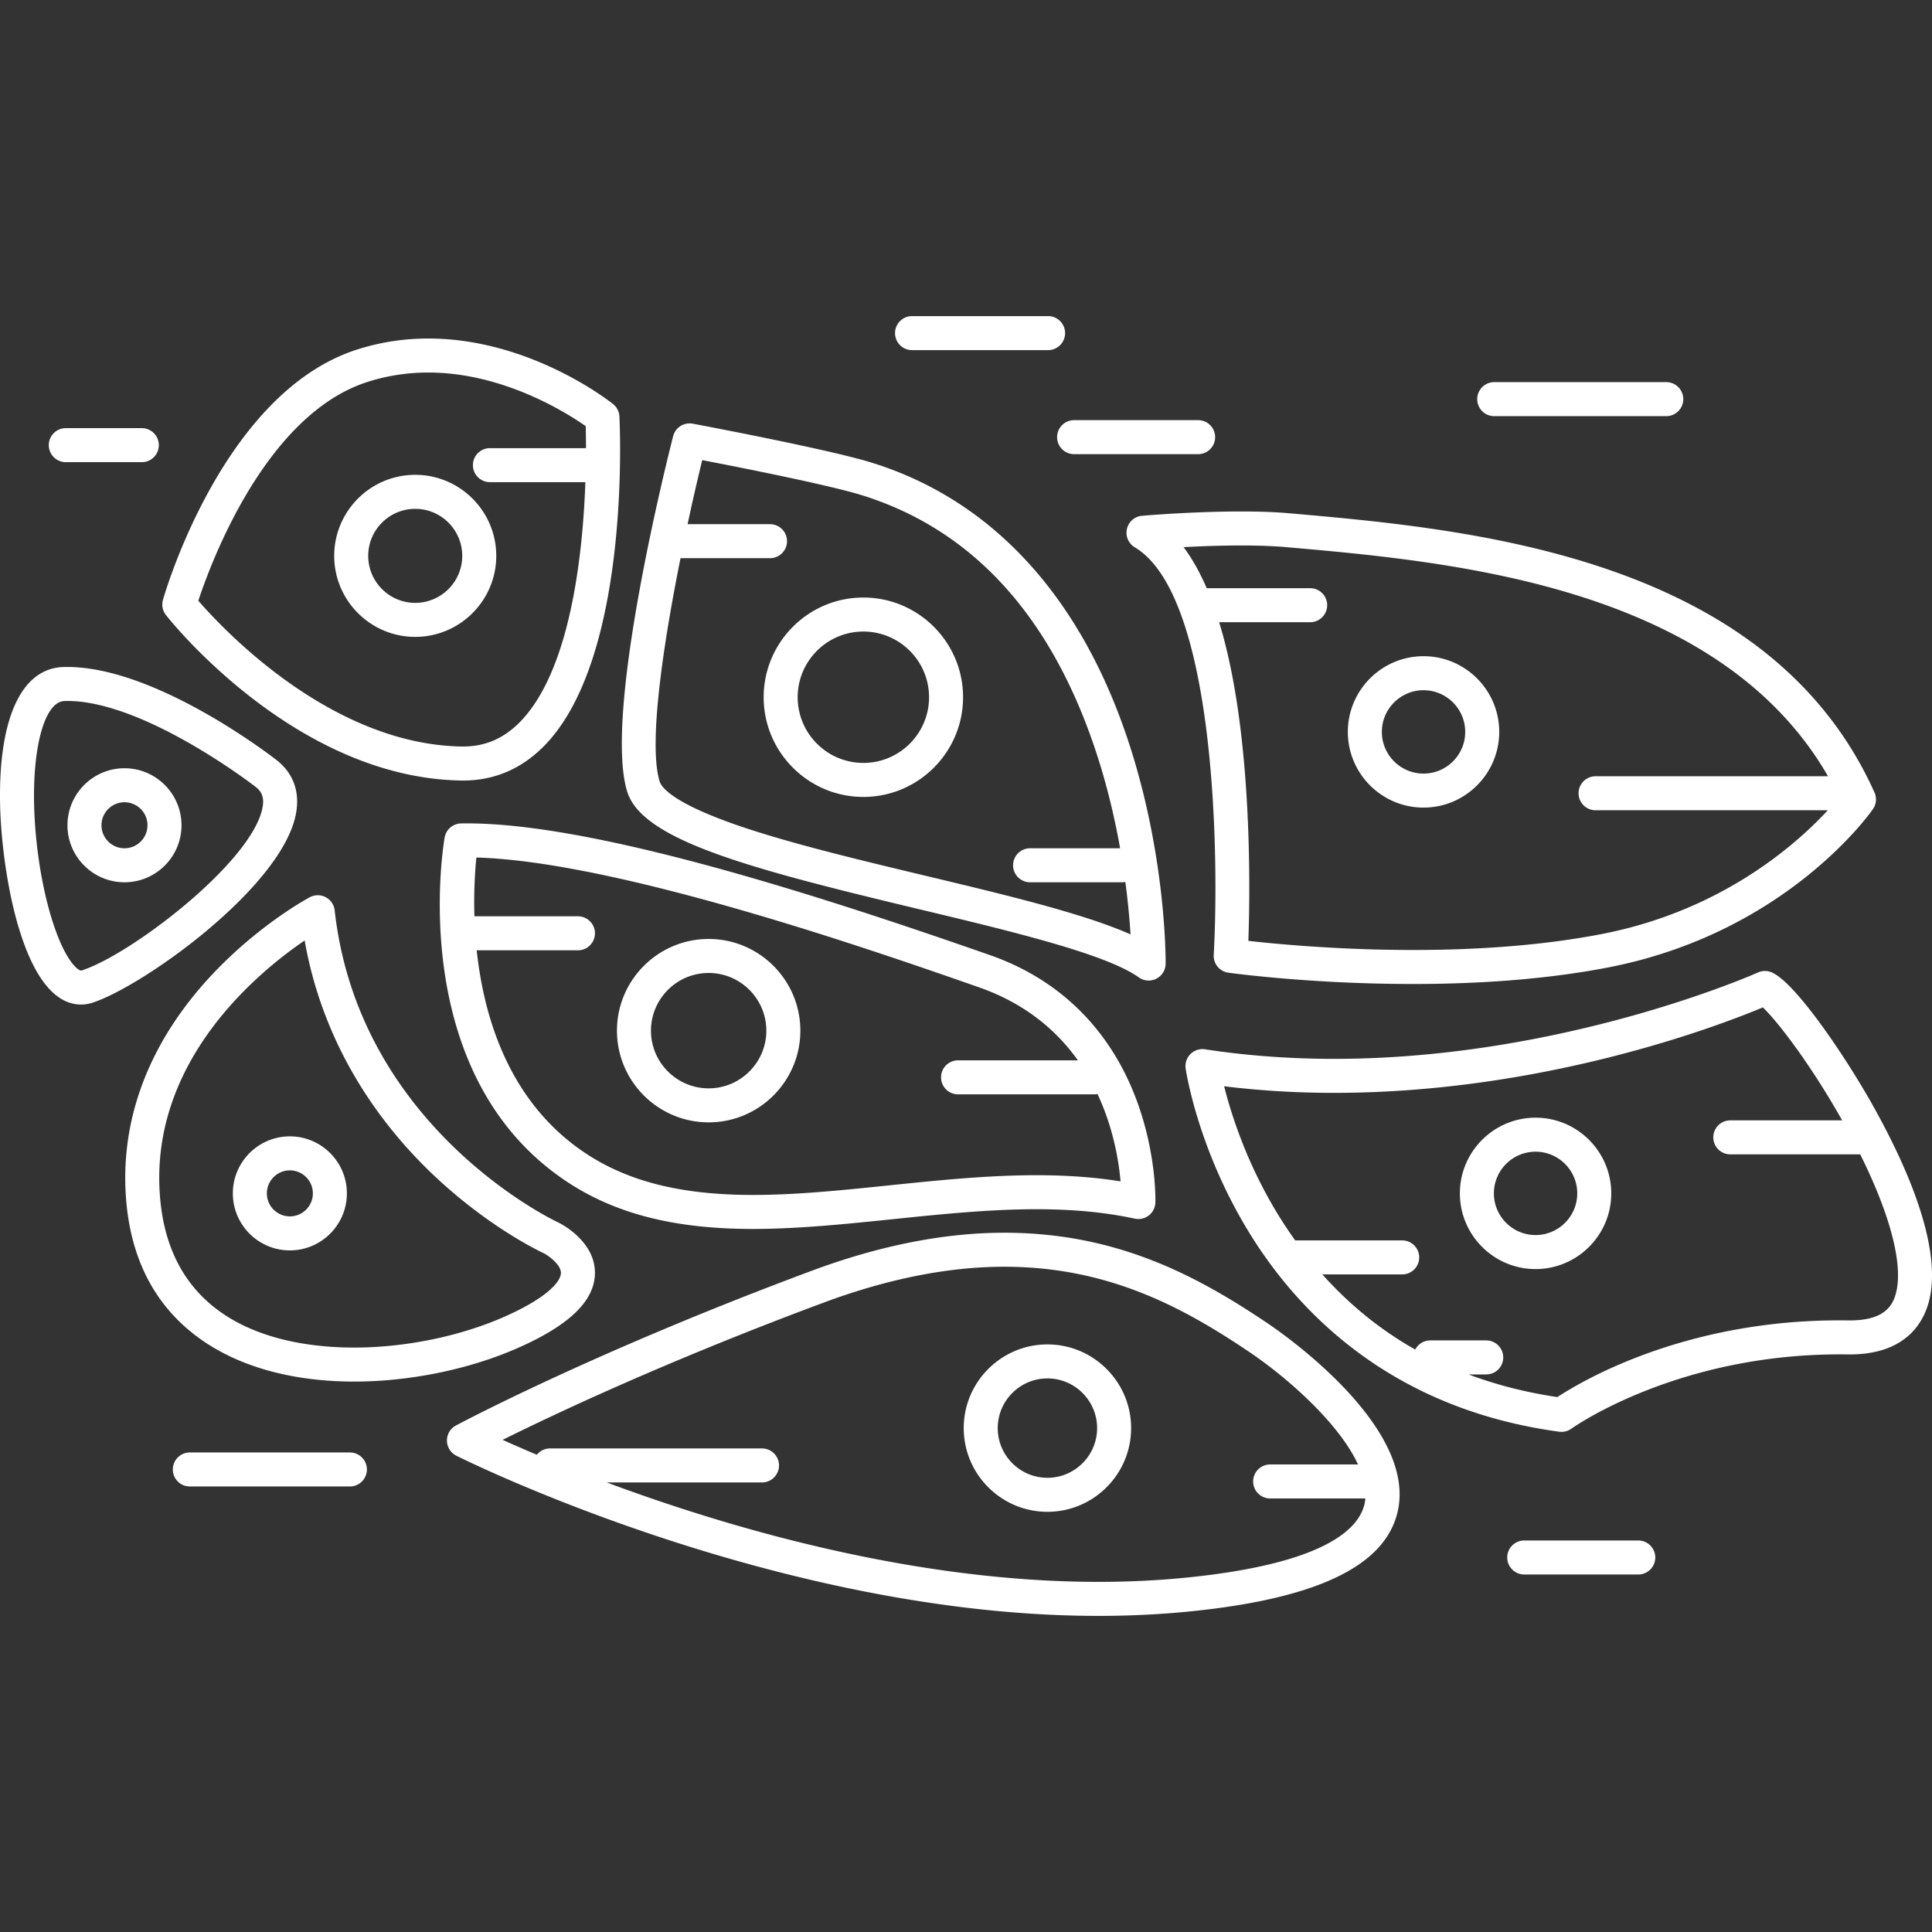
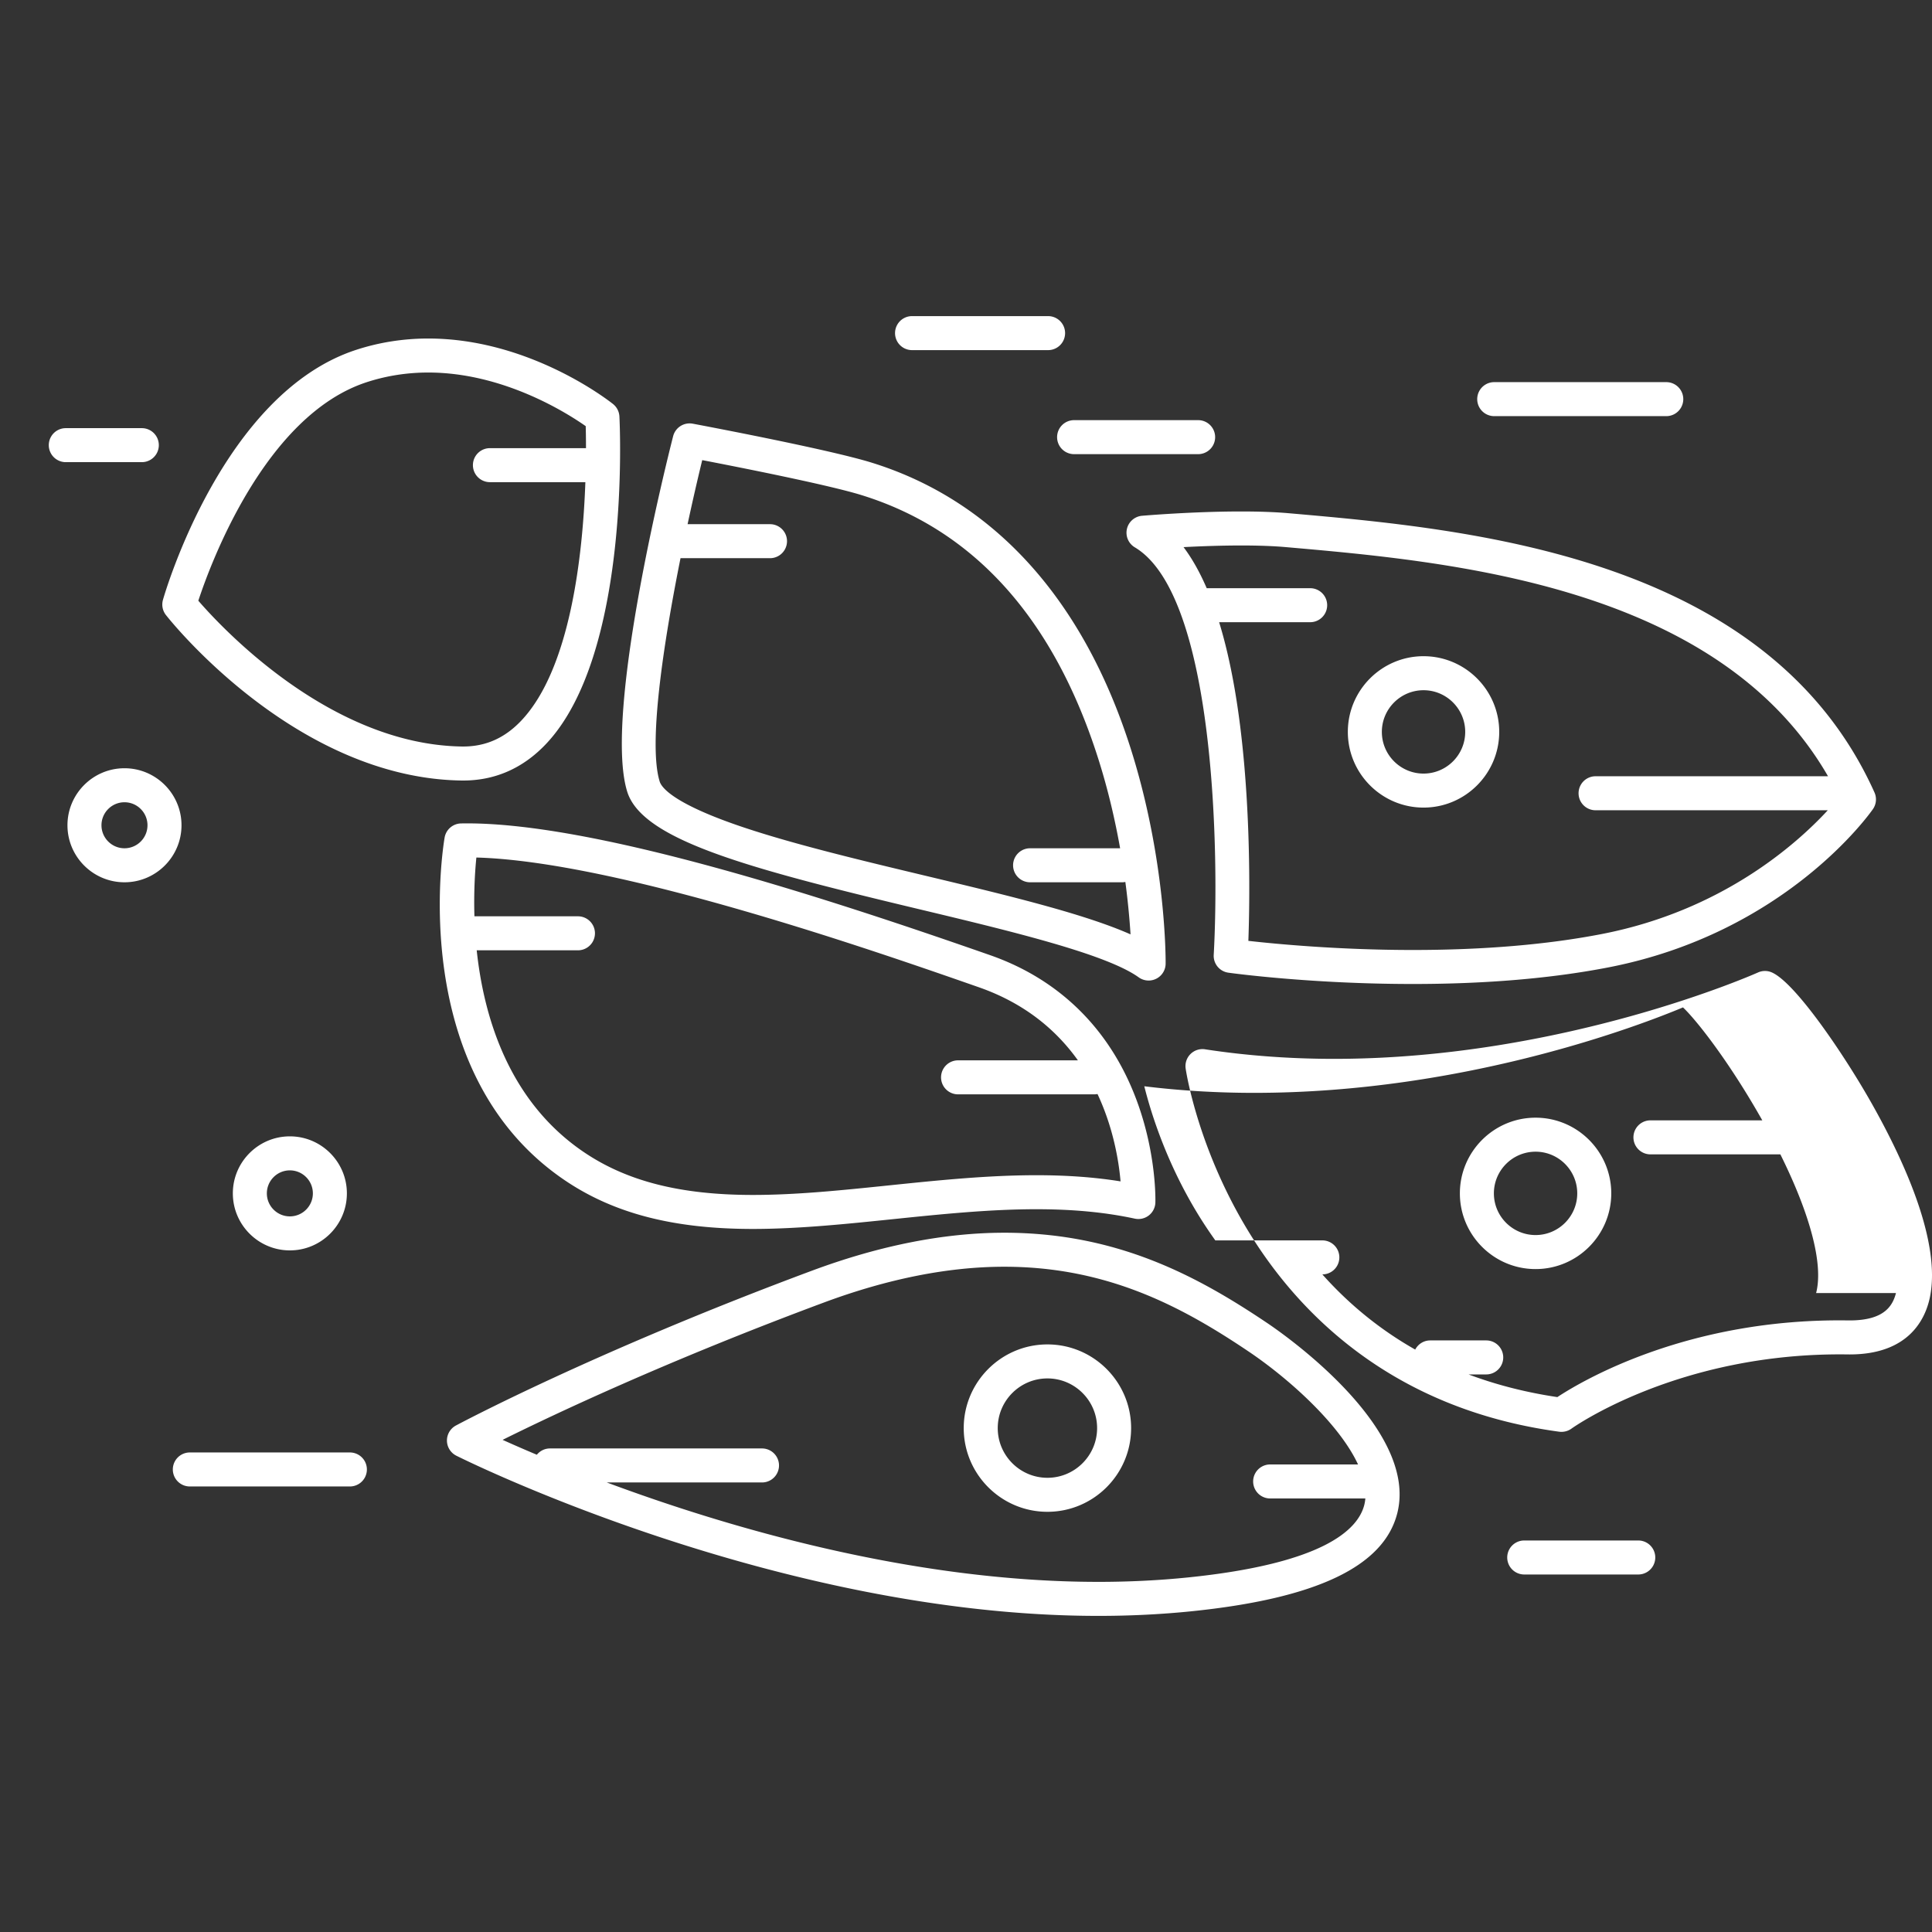
<svg xmlns="http://www.w3.org/2000/svg" viewBox="0 0 482.855 482.855" width="512" height="512">
  <rect x="0" y="0" width="482.855" height="482.855" fill="#333333" stroke="none" />
-   <path d="M227.944 87.505h34a4.25 4.25 0 000-8.5h-34a4.25 4.25 0 000 8.5zm145.5 16.5h43a4.25 4.25 0 000-8.5h-43a4.25 4.25 0 000 8.5zm-286 259h-40a4.25 4.25 0 000 8.5h40a4.25 4.25 0 000-8.5zm322 22h-28.5a4.25 4.25 0 000 8.5h28.5a4.25 4.25 0 000-8.5zm-145.25-275.75a4.25 4.25 0 004.25 4.25h31a4.25 4.25 0 000-8.5h-31a4.25 4.25 0 00-4.25 4.25zM115.243 195.07l.504.004c7.987 0 14.943-3.059 20.673-9.091 21.196-22.315 18.511-79.479 18.386-81.901a4.252 4.252 0 00-1.589-3.101c-.836-.669-20.763-16.376-46.182-16.376-6.203 0-12.271.955-18.037 2.837-33.169 10.83-47.67 60.372-48.271 62.476a4.25 4.25 0 00.747 3.796c1.306 1.661 32.487 40.69 73.769 41.356zM91.636 95.522c4.912-1.604 10.093-2.418 15.398-2.418 18.661 0 34.507 10.002 39.352 13.4.035 1.292.069 3.174.068 5.5h-24.01a4.25 4.25 0 000 8.5h23.854c-.644 18.064-3.698 46.634-16.046 59.628-4.119 4.335-8.864 6.441-14.506 6.441l-.367-.003c-32.607-.526-59.48-29.131-65.814-36.434 3.059-9.29 16.7-46.33 42.071-54.614zm137.623 131.6c23.196 5.546 47.181 11.281 55.332 17.14a4.249 4.249 0 006.73-3.413c.009-1.038.128-25.748-8.675-53.589-11.822-37.391-34.235-62.163-64.815-71.638-10.915-3.382-43.323-9.474-44.697-9.731a4.253 4.253 0 00-4.902 3.129c-1.801 7.072-17.428 69.651-11.477 88.83 3.734 12.025 29.883 19.081 72.504 29.272zm-59.181-87.617h22.366a4.25 4.25 0 000-8.5h-20.599a603.612 603.612 0 013.66-16.009c9.118 1.757 31.531 6.179 39.812 8.745 28.139 8.719 48.043 30.881 59.16 65.872 2.493 7.847 4.241 15.498 5.467 22.392h-22.499a4.25 4.25 0 000 8.5h23c.277 0 .546-.031.808-.081a190.97 190.97 0 011.297 13.098c-11.712-5.197-31.06-9.823-51.314-14.665-15.984-3.822-32.512-7.774-45.244-12.026-17.67-5.902-20.655-10.009-21.118-11.5-2.892-9.322.902-34.367 5.204-55.826zm77.379 99.216c-41.091-14.366-99.863-33.548-132.226-32.923a4.249 4.249 0 00-4.108 3.527c-.412 2.387-9.623 58.769 30.003 85.634 12.261 8.313 27.203 12.185 47.024 12.185 11.353 0 23.361-1.241 34.975-2.441 11.845-1.224 24.093-2.489 35.887-2.489 9.228 0 17.274.77 24.598 2.353a4.247 4.247 0 005.146-4.023c.015-.48.306-11.914-4.558-25.213-6.52-17.827-19.225-30.487-36.741-36.61zm11.556 54.994c-12.232 0-24.702 1.288-36.761 2.534-11.924 1.232-23.186 2.396-34.101 2.396-18.041 0-31.467-3.406-42.255-10.72-18.666-12.655-24.961-33.559-26.755-50.419h25.303a4.25 4.25 0 000-8.5H118.57c-.186-6.271.163-11.472.487-14.689 35.597.966 100.74 23.741 125.595 32.429 11.633 4.067 19.465 10.857 24.745 18.26h-29.954a4.25 4.25 0 000 8.5h34c.291 0 .575-.03.849-.086 3.974 8.482 5.321 16.75 5.763 21.836-6.437-1.036-13.374-1.541-21.042-1.541zm22.635-161.526a4.248 4.248 0 001.969 4.602c20.251 12.054 21.102 77.611 19.721 101.854a4.251 4.251 0 003.657 4.452c.829.115 20.588 2.826 46.116 2.826 18.24 0 34.676-1.395 48.851-4.145 44.127-8.561 65.25-38.296 66.128-39.558.853-1.225 1-2.808.388-4.169-26.653-59.304-101.615-65.864-146.426-69.786-3.312-.289-7.287-.437-11.814-.437-12.156 0-24.3 1.033-24.811 1.077a4.251 4.251 0 00-3.779 3.284zm28.589 4.14c4.281 0 8.006.136 11.096.406 40.875 3.577 107.964 9.452 135.535 57.27h-58.094a4.25 4.25 0 000 8.5h58.036c-7.841 8.496-26.477 25.11-56.469 30.929-13.643 2.647-29.534 3.99-47.232 3.99-18.472 0-34.159-1.495-41.111-2.279.272-7.561.605-24.833-.985-43.483-1.229-14.418-3.344-26.477-6.321-36.157h22.751a4.25 4.25 0 000-8.5h-25.856c-1.727-3.994-3.653-7.431-5.792-10.265 4.224-.22 9.368-.411 14.442-.411zm157.451 139.28c-6.795-12.015-19.014-30.071-24.903-32.594a4.244 4.244 0 00-3.421.032c-.478.216-48.535 21.586-105.917 21.588-11.088 0-21.946-.803-32.271-2.388a4.247 4.247 0 00-4.85 4.817c.12.817 3.08 20.241 16.009 41.207 11.994 19.449 35.149 43.833 77.351 49.549a4.283 4.283 0 003.076-.778c.26-.188 26.822-19.128 68.954-18.538l.561.004h.002c14.893 0 18.96-8.971 20.058-14.318 2.822-13.754-6.408-34.011-14.649-48.581zm6.163 47.553c-.832 3.187-2.899 6.845-11.572 6.845h-.001l-.439-.003c-39.865-.572-66.226 14.956-72.62 19.164-7.871-1.172-15.267-3.066-22.188-5.664h4.414a4.25 4.25 0 000-8.5h-14c-1.636 0-3.039.935-3.749 2.289-8.682-4.917-16.426-11.189-23.21-18.789h19.959a4.25 4.25 0 000-8.5h-26.748a108.993 108.993 0 01-3.959-5.926c-8.072-13.005-12.038-25.596-13.792-32.594 8.904 1.096 18.127 1.65 27.501 1.649 52.716-.002 96.708-16.994 107.134-21.357 3.517 3.329 11.727 13.865 19.822 28.228h-27.958a4.25 4.25 0 000 8.5h32.472c7.54 15.179 10.783 27.579 8.934 34.658zm-157.039 7.568c-17.471-11.758-37.536-22.64-65.815-22.64-14.982 0-31.159 3.193-48.082 9.49-54.759 20.375-88.641 38.514-88.977 38.695a4.25 4.25 0 00.094 7.533c.79.4 79.936 40.042 160.467 40.043h.003c7.955 0 15.78-.387 23.257-1.151 31.297-3.198 48.132-11.232 51.469-24.562 5.328-21.288-28.537-44.797-32.416-47.408zm-19.918 63.513c-7.192.735-14.725 1.107-22.393 1.107h-.002c-46.605-.001-92.83-13.667-122.848-24.846h38.793a4.25 4.25 0 000-8.5h-53c-1.327 0-2.497.621-3.277 1.574a382.205 382.205 0 01-8.554-3.722c12.814-6.367 41.123-19.745 80.266-34.31 15.972-5.943 31.152-8.957 45.118-8.957 26 0 44.716 10.185 61.069 21.191 9.822 6.61 22.597 17.97 27.342 28.223h-21.964a4.25 4.25 0 000 8.5h23.789a10.363 10.363 0 01-.251 1.569c-1.601 6.399-10.55 14.744-44.088 18.171z" data-original="#000000" class="active-path" data-old_color="#000000" fill="#FFF" />
-   <path d="M51.435 335.587c9.589 6.346 22.41 9.702 37.075 9.702h.005c13.799 0 28.626-3.023 40.676-8.295 12.941-5.662 19.318-11.747 19.494-18.602.204-7.951-8.095-12.333-9.042-12.806-.045-.023-.09-.044-.135-.065-.497-.227-49.791-23.344-55.863-77.997a4.251 4.251 0 00-6.224-3.28c-.516.275-12.775 6.886-24.578 19.514-15.845 16.952-23.187 36.684-21.233 57.062 1.47 15.336 8.141 27.034 19.825 34.767zM76.141 235.05c4.851 27.526 19.774 46.774 31.911 58.346 13.703 13.065 26.56 19.222 27.838 19.817 1.217.626 4.352 2.871 4.298 4.961-.059 2.313-3.874 6.426-14.404 11.033-11.015 4.819-24.599 7.582-37.269 7.582h-.005c-16.774-.001-45.372-4.781-48.44-36.781-3.286-34.279 24.204-56.882 36.071-64.958zm-2.166-31.719c.998-5.411-.632-9.998-4.753-13.293-1.236-.968-30.979-23.997-53.379-23.333-10.38.314-16.15 12.617-15.831 33.753.25 16.511 5.528 50.605 20.253 50.607.929 0 1.861-.148 2.77-.438 12.646-4.047 47.557-28.962 50.94-47.296zm-53.529 39.2a.595.595 0 01-.179.034c-.675 0-3.863-2.081-7.125-12.261-2.745-8.569-4.476-19.774-4.63-29.974-.221-14.653 2.899-24.987 7.59-25.129.248-.007.494-.011.745-.011 19.352 0 46.863 21.327 47.103 21.514 1.123.898 2.2 2.205 1.668 5.085-2.516 13.62-32.923 36.823-45.172 40.742zm195.331-43.36c13.739 0 24.917-11.177 24.917-24.917 0-13.739-11.177-24.917-24.917-24.917-13.739 0-24.917 11.177-24.917 24.917.001 13.739 11.178 24.917 24.917 24.917zm0-41.333c9.052 0 16.417 7.364 16.417 16.417 0 9.052-7.364 16.417-16.417 16.417-9.052 0-16.417-7.364-16.417-16.417.001-9.053 7.365-16.417 16.417-16.417zm-38.666 76.833c-12.636 0-22.917 10.281-22.917 22.917s10.281 22.917 22.917 22.917 22.917-10.281 22.917-22.917-10.281-22.917-22.917-22.917zm0 37.334c-7.95 0-14.417-6.467-14.417-14.417s6.467-14.417 14.417-14.417 14.417 6.467 14.417 14.417c0 7.949-6.468 14.417-14.417 14.417zm-73.334-112.834c11.166 0 20.25-9.084 20.25-20.25s-9.084-20.25-20.25-20.25-20.25 9.084-20.25 20.25 9.084 20.25 20.25 20.25zm0-32c6.479 0 11.75 5.271 11.75 11.75s-5.271 11.75-11.75 11.75-11.75-5.271-11.75-11.75 5.271-11.75 11.75-11.75z" data-original="#000000" class="active-path" data-old_color="#000000" fill="#FFF" />
+   <path d="M227.944 87.505h34a4.25 4.25 0 000-8.5h-34a4.25 4.25 0 000 8.5zm145.5 16.5h43a4.25 4.25 0 000-8.5h-43a4.25 4.25 0 000 8.5zm-286 259h-40a4.25 4.25 0 000 8.5h40a4.25 4.25 0 000-8.5zm322 22h-28.5a4.25 4.25 0 000 8.5h28.5a4.25 4.25 0 000-8.5zm-145.25-275.75a4.25 4.25 0 004.25 4.25h31a4.25 4.25 0 000-8.5h-31a4.25 4.25 0 00-4.25 4.25zM115.243 195.07l.504.004c7.987 0 14.943-3.059 20.673-9.091 21.196-22.315 18.511-79.479 18.386-81.901a4.252 4.252 0 00-1.589-3.101c-.836-.669-20.763-16.376-46.182-16.376-6.203 0-12.271.955-18.037 2.837-33.169 10.83-47.67 60.372-48.271 62.476a4.25 4.25 0 00.747 3.796c1.306 1.661 32.487 40.69 73.769 41.356zM91.636 95.522c4.912-1.604 10.093-2.418 15.398-2.418 18.661 0 34.507 10.002 39.352 13.4.035 1.292.069 3.174.068 5.5h-24.01a4.25 4.25 0 000 8.5h23.854c-.644 18.064-3.698 46.634-16.046 59.628-4.119 4.335-8.864 6.441-14.506 6.441l-.367-.003c-32.607-.526-59.48-29.131-65.814-36.434 3.059-9.29 16.7-46.33 42.071-54.614zm137.623 131.6c23.196 5.546 47.181 11.281 55.332 17.14a4.249 4.249 0 006.73-3.413c.009-1.038.128-25.748-8.675-53.589-11.822-37.391-34.235-62.163-64.815-71.638-10.915-3.382-43.323-9.474-44.697-9.731a4.253 4.253 0 00-4.902 3.129c-1.801 7.072-17.428 69.651-11.477 88.83 3.734 12.025 29.883 19.081 72.504 29.272zm-59.181-87.617h22.366a4.25 4.25 0 000-8.5h-20.599a603.612 603.612 0 013.66-16.009c9.118 1.757 31.531 6.179 39.812 8.745 28.139 8.719 48.043 30.881 59.16 65.872 2.493 7.847 4.241 15.498 5.467 22.392h-22.499a4.25 4.25 0 000 8.5h23c.277 0 .546-.031.808-.081a190.97 190.97 0 011.297 13.098c-11.712-5.197-31.06-9.823-51.314-14.665-15.984-3.822-32.512-7.774-45.244-12.026-17.67-5.902-20.655-10.009-21.118-11.5-2.892-9.322.902-34.367 5.204-55.826zm77.379 99.216c-41.091-14.366-99.863-33.548-132.226-32.923a4.249 4.249 0 00-4.108 3.527c-.412 2.387-9.623 58.769 30.003 85.634 12.261 8.313 27.203 12.185 47.024 12.185 11.353 0 23.361-1.241 34.975-2.441 11.845-1.224 24.093-2.489 35.887-2.489 9.228 0 17.274.77 24.598 2.353a4.247 4.247 0 005.146-4.023c.015-.48.306-11.914-4.558-25.213-6.52-17.827-19.225-30.487-36.741-36.61zm11.556 54.994c-12.232 0-24.702 1.288-36.761 2.534-11.924 1.232-23.186 2.396-34.101 2.396-18.041 0-31.467-3.406-42.255-10.72-18.666-12.655-24.961-33.559-26.755-50.419h25.303a4.25 4.25 0 000-8.5H118.57c-.186-6.271.163-11.472.487-14.689 35.597.966 100.74 23.741 125.595 32.429 11.633 4.067 19.465 10.857 24.745 18.26h-29.954a4.25 4.25 0 000 8.5h34c.291 0 .575-.03.849-.086 3.974 8.482 5.321 16.75 5.763 21.836-6.437-1.036-13.374-1.541-21.042-1.541zm22.635-161.526a4.248 4.248 0 001.969 4.602c20.251 12.054 21.102 77.611 19.721 101.854a4.251 4.251 0 003.657 4.452c.829.115 20.588 2.826 46.116 2.826 18.24 0 34.676-1.395 48.851-4.145 44.127-8.561 65.25-38.296 66.128-39.558.853-1.225 1-2.808.388-4.169-26.653-59.304-101.615-65.864-146.426-69.786-3.312-.289-7.287-.437-11.814-.437-12.156 0-24.3 1.033-24.811 1.077a4.251 4.251 0 00-3.779 3.284zm28.589 4.14c4.281 0 8.006.136 11.096.406 40.875 3.577 107.964 9.452 135.535 57.27h-58.094a4.25 4.25 0 000 8.5h58.036c-7.841 8.496-26.477 25.11-56.469 30.929-13.643 2.647-29.534 3.99-47.232 3.99-18.472 0-34.159-1.495-41.111-2.279.272-7.561.605-24.833-.985-43.483-1.229-14.418-3.344-26.477-6.321-36.157h22.751a4.25 4.25 0 000-8.5h-25.856c-1.727-3.994-3.653-7.431-5.792-10.265 4.224-.22 9.368-.411 14.442-.411zm157.451 139.28c-6.795-12.015-19.014-30.071-24.903-32.594a4.244 4.244 0 00-3.421.032c-.478.216-48.535 21.586-105.917 21.588-11.088 0-21.946-.803-32.271-2.388a4.247 4.247 0 00-4.85 4.817c.12.817 3.08 20.241 16.009 41.207 11.994 19.449 35.149 43.833 77.351 49.549a4.283 4.283 0 003.076-.778c.26-.188 26.822-19.128 68.954-18.538l.561.004h.002c14.893 0 18.96-8.971 20.058-14.318 2.822-13.754-6.408-34.011-14.649-48.581zm6.163 47.553c-.832 3.187-2.899 6.845-11.572 6.845h-.001l-.439-.003c-39.865-.572-66.226 14.956-72.62 19.164-7.871-1.172-15.267-3.066-22.188-5.664h4.414a4.25 4.25 0 000-8.5h-14c-1.636 0-3.039.935-3.749 2.289-8.682-4.917-16.426-11.189-23.21-18.789a4.25 4.25 0 000-8.5h-26.748a108.993 108.993 0 01-3.959-5.926c-8.072-13.005-12.038-25.596-13.792-32.594 8.904 1.096 18.127 1.65 27.501 1.649 52.716-.002 96.708-16.994 107.134-21.357 3.517 3.329 11.727 13.865 19.822 28.228h-27.958a4.25 4.25 0 000 8.5h32.472c7.54 15.179 10.783 27.579 8.934 34.658zm-157.039 7.568c-17.471-11.758-37.536-22.64-65.815-22.64-14.982 0-31.159 3.193-48.082 9.49-54.759 20.375-88.641 38.514-88.977 38.695a4.25 4.25 0 00.094 7.533c.79.4 79.936 40.042 160.467 40.043h.003c7.955 0 15.78-.387 23.257-1.151 31.297-3.198 48.132-11.232 51.469-24.562 5.328-21.288-28.537-44.797-32.416-47.408zm-19.918 63.513c-7.192.735-14.725 1.107-22.393 1.107h-.002c-46.605-.001-92.83-13.667-122.848-24.846h38.793a4.25 4.25 0 000-8.5h-53c-1.327 0-2.497.621-3.277 1.574a382.205 382.205 0 01-8.554-3.722c12.814-6.367 41.123-19.745 80.266-34.31 15.972-5.943 31.152-8.957 45.118-8.957 26 0 44.716 10.185 61.069 21.191 9.822 6.61 22.597 17.97 27.342 28.223h-21.964a4.25 4.25 0 000 8.5h23.789a10.363 10.363 0 01-.251 1.569c-1.601 6.399-10.55 14.744-44.088 18.171z" data-original="#000000" class="active-path" data-old_color="#000000" fill="#FFF" />
  <path d="M72.444 312.504c7.857 0 14.25-6.393 14.25-14.25s-6.393-14.25-14.25-14.25-14.25 6.393-14.25 14.25 6.392 14.25 14.25 14.25zm0-20c3.17 0 5.75 2.58 5.75 5.75s-2.58 5.75-5.75 5.75-5.75-2.58-5.75-5.75 2.579-5.75 5.75-5.75zm-41.333-100.5c-7.857 0-14.25 6.393-14.25 14.25s6.393 14.25 14.25 14.25 14.25-6.393 14.25-14.25-6.393-14.25-14.25-14.25zm0 20c-3.17 0-5.75-2.58-5.75-5.75s2.58-5.75 5.75-5.75 5.75 2.58 5.75 5.75-2.58 5.75-5.75 5.75zm230.666 124c-11.533 0-20.917 9.383-20.917 20.917s9.383 20.917 20.917 20.917 20.917-9.383 20.917-20.917-9.384-20.917-20.917-20.917zm0 33.333c-6.847 0-12.417-5.57-12.417-12.417s5.57-12.417 12.417-12.417c6.847 0 12.417 5.57 12.417 12.417s-5.57 12.417-12.417 12.417zm122-89.999c-10.431 0-18.917 8.486-18.917 18.917s8.486 18.917 18.917 18.917c10.431 0 18.917-8.486 18.917-18.917s-8.486-18.917-18.917-18.917zm0 29.333c-5.744 0-10.417-4.673-10.417-10.417s4.673-10.417 10.417-10.417 10.417 4.673 10.417 10.417-4.673 10.417-10.417 10.417zm-28-106.834c10.431 0 18.916-8.486 18.916-18.917 0-10.431-8.486-18.917-18.916-18.917s-18.917 8.486-18.917 18.917c.001 10.431 8.487 18.917 18.917 18.917zm0-29.333c5.744 0 10.416 4.673 10.416 10.417s-4.673 10.417-10.416 10.417c-5.744 0-10.417-4.673-10.417-10.417.001-5.744 4.674-10.417 10.417-10.417zM16.444 115.505h19a4.25 4.25 0 000-8.5h-19a4.25 4.25 0 000 8.5z" data-original="#000000" class="active-path" data-old_color="#000000" fill="#FFF" />
</svg>